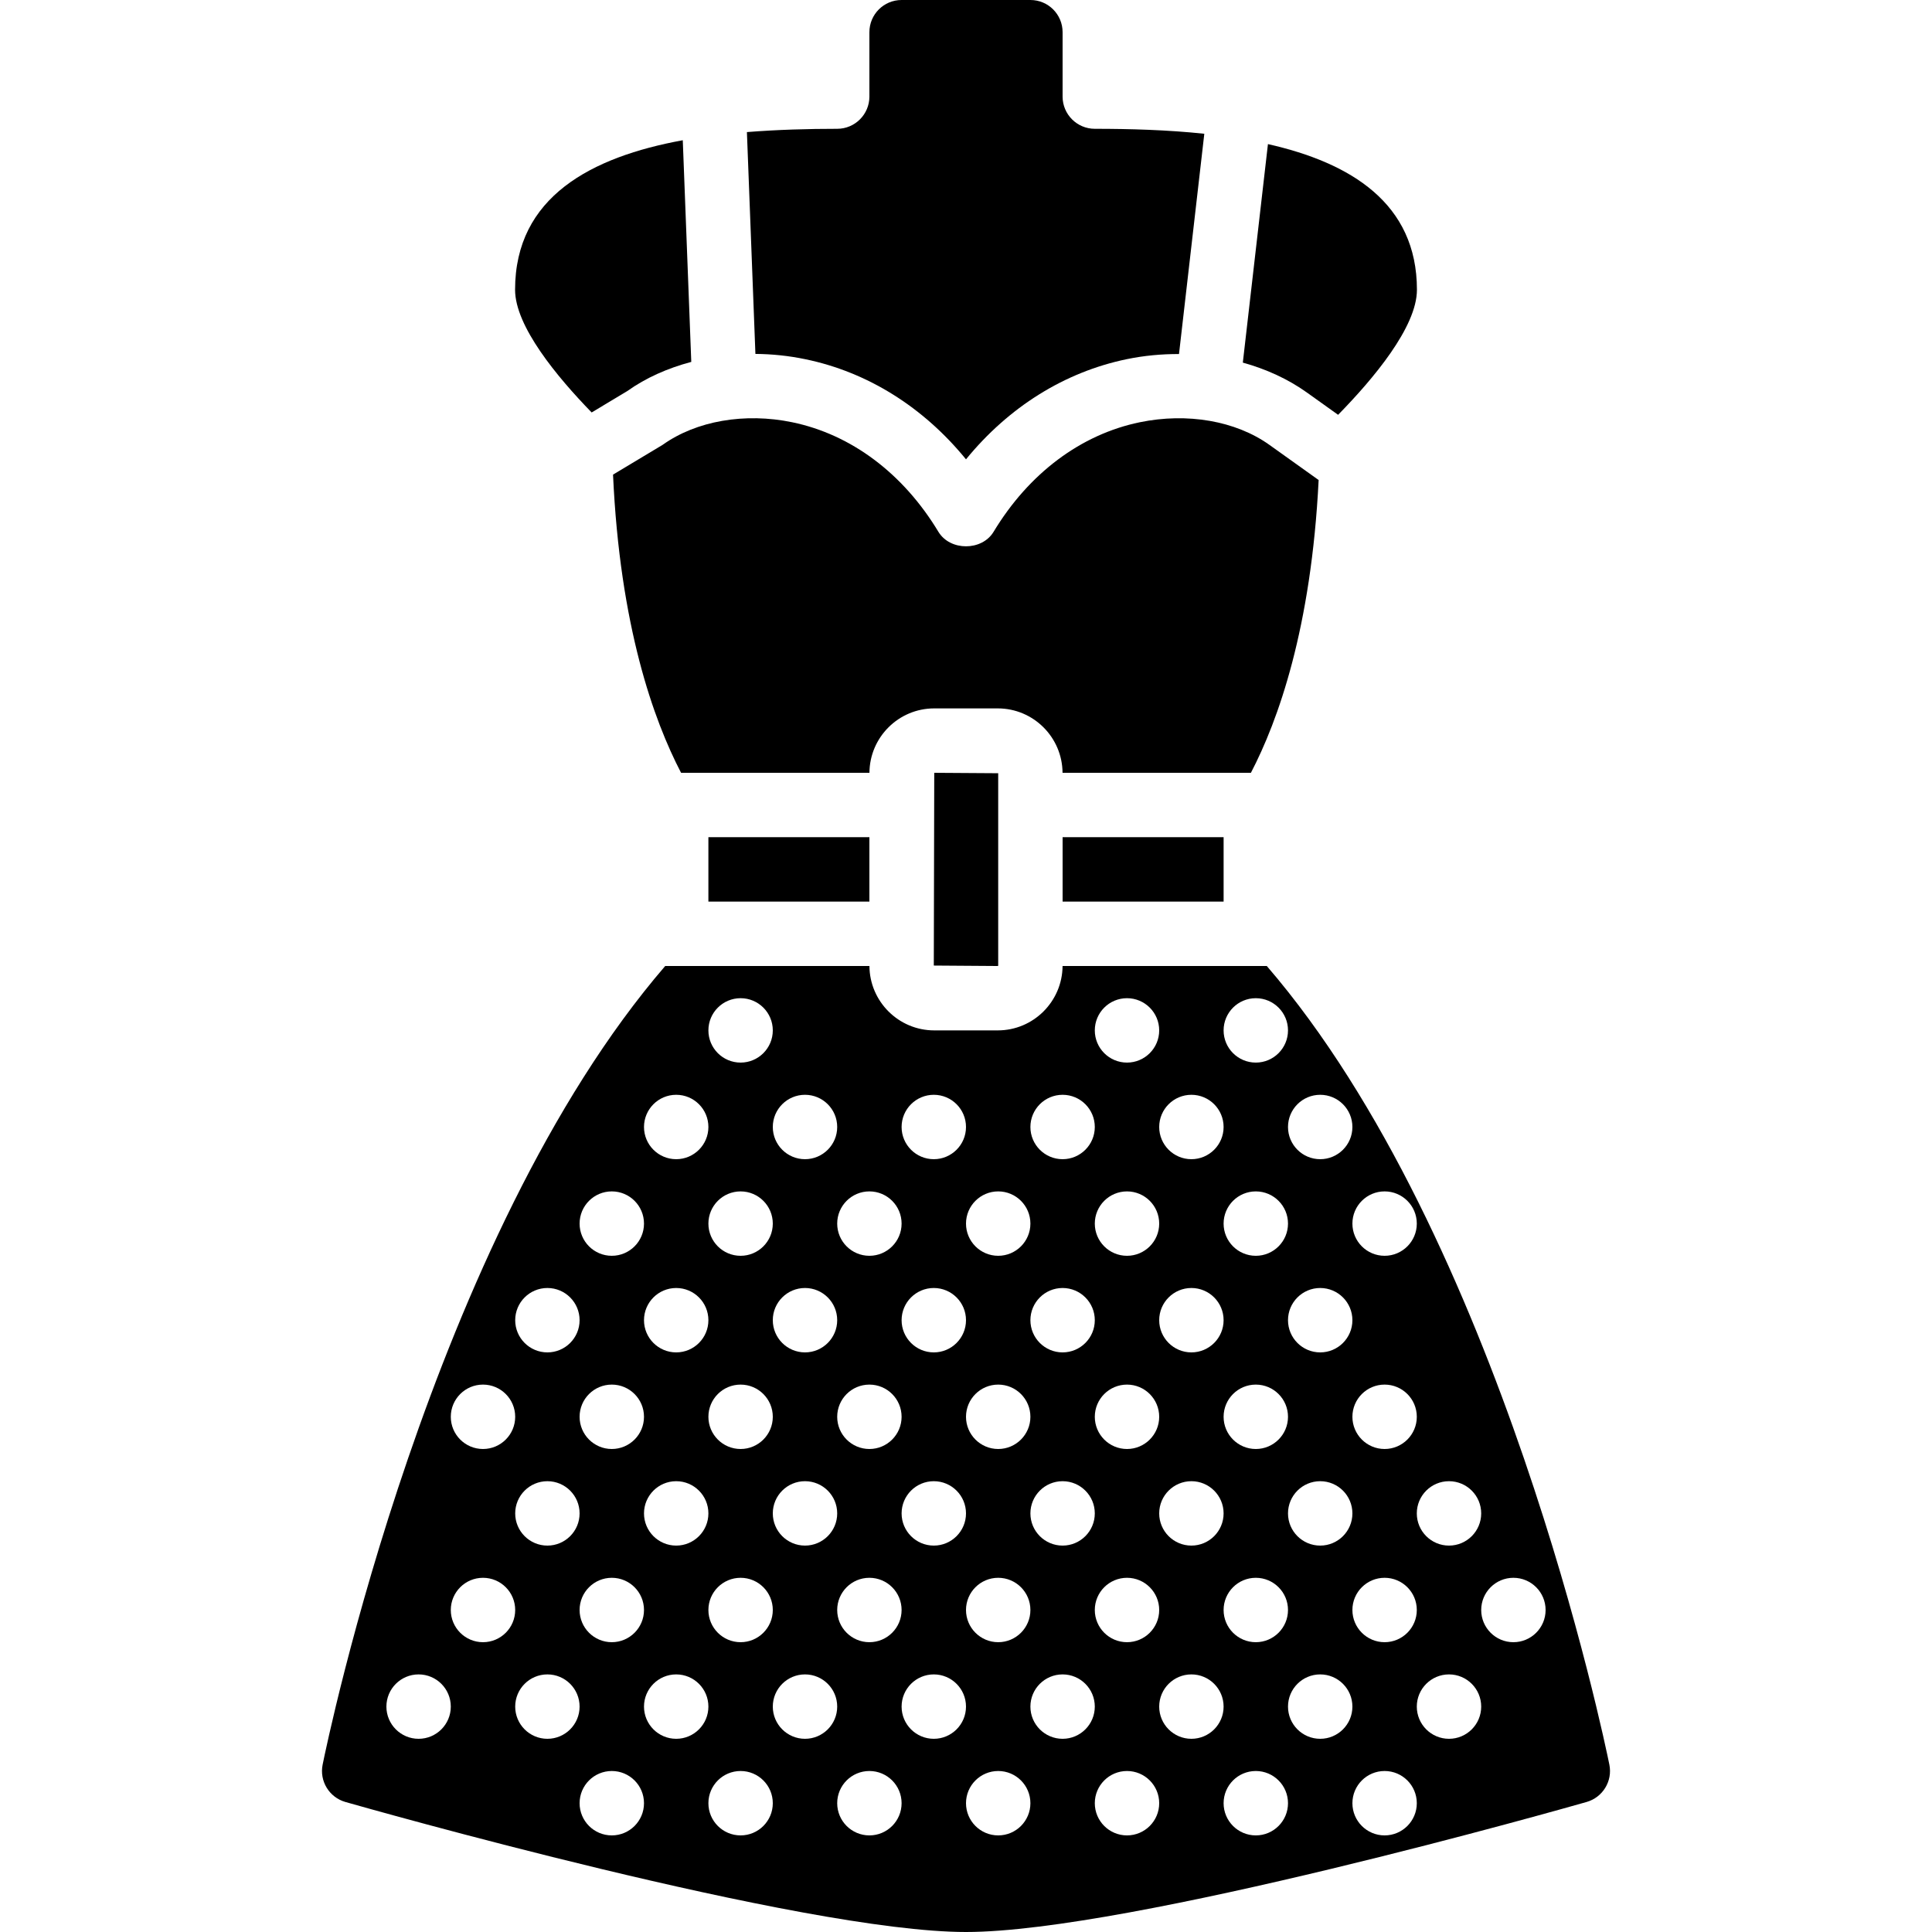
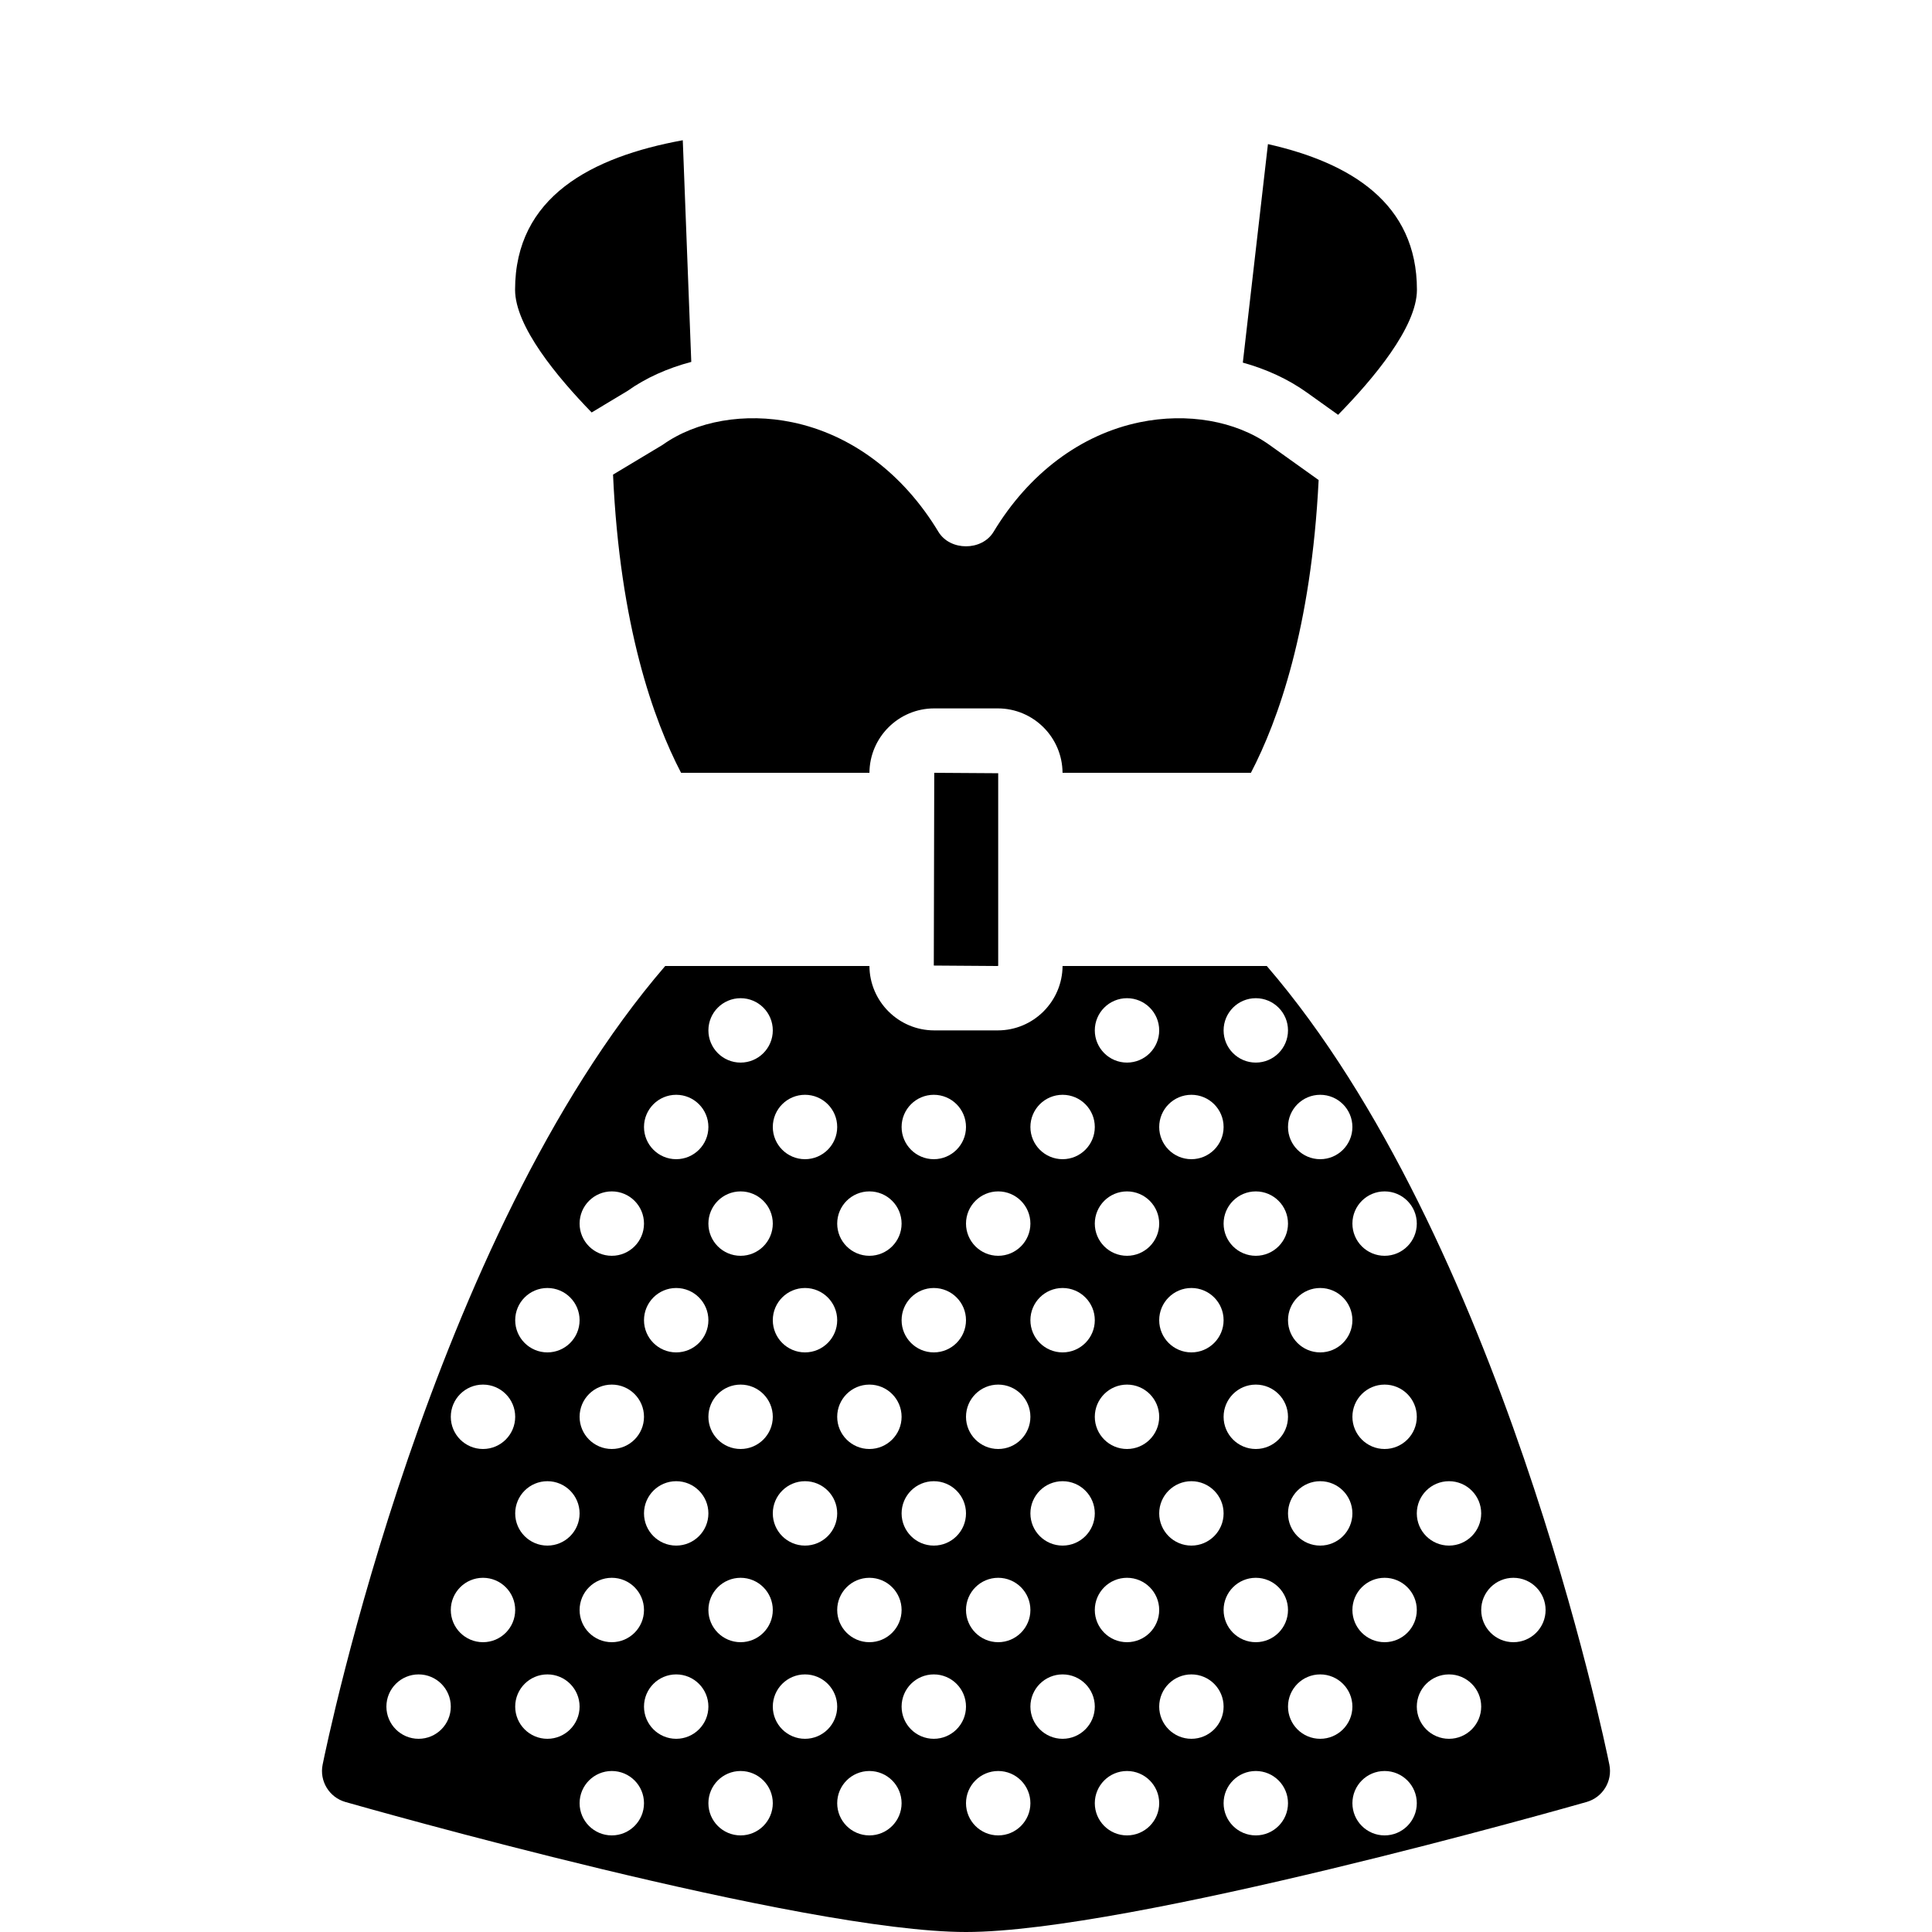
<svg xmlns="http://www.w3.org/2000/svg" fill="#000000" version="1.1" id="Layer_1" viewBox="0 0 511.997 511.997" xml:space="preserve">
  <g transform="translate(0 -1)">
    <g>
      <g>
        <path d="M354.609,110.929c9.284-9.472,20.89-23.253,20.89-33.135c0-22.929-17.553-33.655-39.484-38.605l-6.656,57.907     c6.187,1.715,11.955,4.343,16.922,7.885L354.609,110.929z" />
-         <rect x="187.73" y="222.86" width="42.667" height="17.07" />
-         <path d="M213.433,96.198c16.495,3.413,31.266,12.689,42.564,26.53c11.298-13.841,26.078-23.117,42.573-26.539     c4.617-0.956,9.276-1.382,13.875-1.365l6.707-58.377c-9.788-1.033-19.789-1.314-29.022-1.314c-4.71,0-8.533-3.831-8.533-8.533     V9.533c0-4.719-3.814-8.533-8.533-8.533h-34.133c-4.719,0-8.533,3.814-8.533,8.533V26.6c0,4.702-3.823,8.533-8.533,8.533     c-7.637,0-15.795,0.222-23.927,0.87l2.253,58.786C204.576,94.824,209.021,95.276,213.433,96.198z" />
        <path d="M349.451,128.214l-13.082-9.344c-8.909-6.34-21.734-8.567-34.338-5.965c-15.625,3.234-29.38,13.551-38.724,29.03     c-3.098,5.12-11.52,5.12-14.618,0c-9.344-15.479-23.091-25.788-38.724-29.03c-12.57-2.611-25.438-0.384-34.347,5.973     l-13.158,7.902c1.818,40.149,10.761,65.067,18.031,79.019h49.92c0.06-9.421,7.731-17.067,17.169-17.067h16.836     c9.438,0,17.109,7.646,17.169,17.067h49.92C338.691,192.018,347.497,167.51,349.451,128.214z" />
        <path d="M247.465,256.881L264.412,257c0.06,0,0.119-0.06,0.119-0.119v-8.414v-34.133v-8.422l-16.947-0.111L247.465,256.881z" />
-         <rect x="281.6" y="222.86" width="42.667" height="17.07" />
        <path d="M166.273,104.613c4.864-3.473,10.65-6.042,16.922-7.706l-2.253-58.743C156.75,42.593,136.5,53.149,136.5,77.793     c0,9.668,11.11,23.066,20.292,32.512L166.273,104.613z" />
        <path d="M426.494,468.64c-1.22-6.067-28.868-139.75-90.786-211.644H281.59c-0.068,9.421-7.74,17.067-17.178,17.067h-16.828     c-9.438,0-17.109-7.646-17.178-17.067h-54.118C114.371,328.89,86.723,462.573,85.502,468.64c-0.887,4.361,1.741,8.67,6.025,9.899     c4.924,1.399,121.105,34.458,164.471,34.458s159.548-33.058,164.471-34.458C424.753,477.31,427.382,473.001,426.494,468.64z      M366.932,316.73c4.71,0,8.533,3.823,8.533,8.533c0,4.71-3.823,8.533-8.533,8.533c-4.71,0-8.533-3.823-8.533-8.533     C358.399,320.553,362.221,316.73,366.932,316.73z M366.932,367.931c4.71,0,8.533,3.823,8.533,8.533     c0,4.71-3.823,8.533-8.533,8.533c-4.71,0-8.533-3.823-8.533-8.533C358.399,371.754,362.222,367.931,366.932,367.931z      M366.932,419.13c4.71,0,8.533,3.823,8.533,8.533c0,4.71-3.823,8.533-8.533,8.533c-4.71,0-8.533-3.823-8.533-8.533     C358.399,422.953,362.221,419.13,366.932,419.13z M315.732,291.13c4.71,0,8.533,3.823,8.533,8.533     c0,4.71-3.823,8.533-8.533,8.533c-4.71,0-8.533-3.823-8.533-8.533C307.199,294.953,311.021,291.13,315.732,291.13z      M315.732,342.33c4.71,0,8.533,3.823,8.533,8.533c0,4.71-3.823,8.533-8.533,8.533c-4.71,0-8.533-3.823-8.533-8.533     C307.198,346.153,311.021,342.33,315.732,342.33z M315.732,393.53c4.71,0,8.533,3.823,8.533,8.533     c0,4.71-3.823,8.533-8.533,8.533c-4.71,0-8.533-3.823-8.533-8.533C307.198,397.353,311.021,393.53,315.732,393.53z      M264.532,316.73c4.71,0,8.533,3.823,8.533,8.533c0,4.71-3.823,8.533-8.533,8.533c-4.71,0-8.533-3.823-8.533-8.533     C255.999,320.553,259.821,316.73,264.532,316.73z M264.532,367.931c4.71,0,8.533,3.823,8.533,8.533     c0,4.71-3.823,8.533-8.533,8.533c-4.71,0-8.533-3.823-8.533-8.533C255.999,371.754,259.822,367.931,264.532,367.931z      M264.532,419.13c4.71,0,8.533,3.823,8.533,8.533c0,4.71-3.823,8.533-8.533,8.533c-4.71,0-8.533-3.823-8.533-8.533     C255.999,422.953,259.821,419.13,264.532,419.13z M247.465,291.13c4.71,0,8.533,3.823,8.533,8.533     c0,4.71-3.823,8.533-8.533,8.533c-4.71,0-8.533-3.823-8.533-8.533C238.932,294.953,242.755,291.13,247.465,291.13z      M213.332,291.13c4.71,0,8.533,3.823,8.533,8.533c0,4.71-3.823,8.533-8.533,8.533c-4.71,0-8.533-3.823-8.533-8.533     C204.799,294.953,208.621,291.13,213.332,291.13z M213.332,342.33c4.71,0,8.533,3.823,8.533,8.533     c0,4.71-3.823,8.533-8.533,8.533c-4.71,0-8.533-3.823-8.533-8.533C204.798,346.153,208.621,342.33,213.332,342.33z      M213.332,393.53c4.71,0,8.533,3.823,8.533,8.533c0,4.71-3.823,8.533-8.533,8.533c-4.71,0-8.533-3.823-8.533-8.533     C204.798,397.353,208.621,393.53,213.332,393.53z M162.132,316.73c4.71,0,8.533,3.823,8.533,8.533     c0,4.71-3.823,8.533-8.533,8.533s-8.533-3.823-8.533-8.533C153.599,320.553,157.421,316.73,162.132,316.73z M162.132,367.931     c4.71,0,8.533,3.823,8.533,8.533c0,4.71-3.823,8.533-8.533,8.533c-4.71,0-8.533-3.823-8.533-8.533     C153.599,371.754,157.422,367.931,162.132,367.931z M162.132,419.13c4.71,0,8.533,3.823,8.533,8.533     c0,4.71-3.823,8.533-8.533,8.533s-8.533-3.823-8.533-8.533C153.599,422.953,157.421,419.13,162.132,419.13z M110.932,461.797     c-4.71,0-8.533-3.823-8.533-8.533c0-4.71,3.823-8.533,8.533-8.533s8.533,3.823,8.533,8.533     C119.465,457.974,115.642,461.797,110.932,461.797z M127.998,436.197c-4.71,0-8.533-3.823-8.533-8.533     c0-4.71,3.823-8.533,8.533-8.533c4.71,0,8.533,3.823,8.533,8.533C136.531,432.374,132.709,436.197,127.998,436.197z      M127.998,384.996c-4.71,0-8.533-3.823-8.533-8.533c0-4.71,3.823-8.533,8.533-8.533c4.71,0,8.533,3.823,8.533,8.533     C136.531,381.173,132.708,384.996,127.998,384.996z M145.065,461.797c-4.71,0-8.533-3.823-8.533-8.533     c0-4.71,3.823-8.533,8.533-8.533s8.533,3.823,8.533,8.533C153.598,457.974,149.775,461.797,145.065,461.797z M145.065,410.597     c-4.71,0-8.533-3.823-8.533-8.533c0-4.71,3.823-8.533,8.533-8.533s8.533,3.823,8.533,8.533     C153.598,406.774,149.775,410.597,145.065,410.597z M145.065,359.396c-4.71,0-8.533-3.823-8.533-8.533s3.823-8.533,8.533-8.533     s8.533,3.823,8.533,8.533C153.598,355.573,149.775,359.396,145.065,359.396z M162.132,487.397c-4.71,0-8.533-3.823-8.533-8.533     c0-4.71,3.823-8.533,8.533-8.533s8.533,3.823,8.533,8.533C170.665,483.574,166.842,487.397,162.132,487.397z M179.198,461.797     c-4.71,0-8.533-3.823-8.533-8.533c0-4.71,3.823-8.533,8.533-8.533s8.533,3.823,8.533,8.533     C187.732,457.974,183.909,461.797,179.198,461.797z M179.198,410.596c-4.71,0-8.533-3.823-8.533-8.533     c0-4.71,3.823-8.533,8.533-8.533c4.71,0,8.533,3.823,8.533,8.533C187.731,406.773,183.908,410.596,179.198,410.596z      M179.198,359.396c-4.71,0-8.533-3.822-8.533-8.533c0-4.71,3.823-8.533,8.533-8.533s8.533,3.823,8.533,8.533     C187.731,355.573,183.908,359.396,179.198,359.396z M179.198,308.196c-4.71,0-8.533-3.823-8.533-8.533     c0-4.71,3.823-8.533,8.533-8.533c4.71,0,8.533,3.823,8.533,8.533C187.731,304.373,183.908,308.196,179.198,308.196z      M196.265,487.397c-4.71,0-8.533-3.823-8.533-8.533c0-4.71,3.823-8.533,8.533-8.533s8.533,3.823,8.533,8.533     C204.798,483.574,200.975,487.397,196.265,487.397z M196.265,436.196c-4.71,0-8.533-3.823-8.533-8.533     c0-4.71,3.823-8.533,8.533-8.533s8.533,3.823,8.533,8.533C204.798,432.373,200.975,436.196,196.265,436.196z M196.265,384.997     c-4.71,0-8.533-3.823-8.533-8.533c0-4.71,3.823-8.533,8.533-8.533s8.533,3.823,8.533,8.533     C204.798,381.174,200.975,384.997,196.265,384.997z M196.265,333.797c-4.71,0-8.533-3.823-8.533-8.533     c0-4.71,3.823-8.533,8.533-8.533s8.533,3.823,8.533,8.533C204.798,329.974,200.975,333.797,196.265,333.797z M196.265,282.596     c-4.71,0-8.533-3.823-8.533-8.533c0-4.71,3.823-8.533,8.533-8.533s8.533,3.823,8.533,8.533     C204.798,278.773,200.975,282.596,196.265,282.596z M213.332,461.797c-4.71,0-8.533-3.823-8.533-8.533     c0-4.71,3.823-8.533,8.533-8.533c4.71,0,8.533,3.823,8.533,8.533C221.865,457.974,218.042,461.797,213.332,461.797z      M230.398,487.397c-4.71,0-8.533-3.823-8.533-8.533c0-4.71,3.823-8.533,8.533-8.533s8.533,3.823,8.533,8.533     C238.931,483.574,235.109,487.397,230.398,487.397z M230.398,436.196c-4.71,0-8.533-3.823-8.533-8.533     c0-4.71,3.823-8.533,8.533-8.533s8.533,3.823,8.533,8.533C238.931,432.373,235.108,436.196,230.398,436.196z M230.398,384.997     c-4.71,0-8.533-3.823-8.533-8.533c0-4.71,3.823-8.533,8.533-8.533s8.533,3.823,8.533,8.533     C238.931,381.174,235.109,384.997,230.398,384.997z M230.398,333.796c-4.71,0-8.533-3.823-8.533-8.533     c0-4.71,3.823-8.533,8.533-8.533s8.533,3.823,8.533,8.533C238.931,329.973,235.108,333.796,230.398,333.796z M247.465,461.797     c-4.71,0-8.533-3.823-8.533-8.533c0-4.71,3.823-8.533,8.533-8.533c4.71,0,8.533,3.823,8.533,8.533     C255.998,457.974,252.175,461.797,247.465,461.797z M247.465,410.596c-4.71,0-8.533-3.823-8.533-8.533     c0-4.71,3.823-8.533,8.533-8.533c4.71,0,8.533,3.823,8.533,8.533C255.998,406.773,252.175,410.596,247.465,410.596z      M247.465,359.396c-4.71,0-8.533-3.822-8.533-8.533c0-4.71,3.823-8.533,8.533-8.533s8.533,3.823,8.533,8.533     C255.998,355.573,252.175,359.396,247.465,359.396z M264.532,487.397c-4.71,0-8.533-3.823-8.533-8.533     c0-4.71,3.823-8.533,8.533-8.533c4.71,0,8.533,3.823,8.533,8.533C273.065,483.574,269.242,487.397,264.532,487.397z      M281.598,461.797c-4.71,0-8.533-3.823-8.533-8.533c0-4.71,3.823-8.533,8.533-8.533c4.71,0,8.533,3.823,8.533,8.533     C290.132,457.974,286.309,461.797,281.598,461.797z M281.598,410.596c-4.71,0-8.533-3.823-8.533-8.533     c0-4.71,3.823-8.533,8.533-8.533c4.71,0,8.533,3.823,8.533,8.533C290.131,406.773,286.308,410.596,281.598,410.596z      M281.598,359.396c-4.71,0.001-8.533-3.822-8.533-8.533c0-4.71,3.823-8.533,8.533-8.533c4.71,0,8.533,3.823,8.533,8.533     C290.131,355.573,286.308,359.396,281.598,359.396z M281.598,308.196c-4.71,0-8.533-3.823-8.533-8.533     c0-4.71,3.823-8.533,8.533-8.533c4.71,0,8.533,3.823,8.533,8.533C290.131,304.373,286.308,308.196,281.598,308.196z      M298.665,487.397c-4.71,0-8.533-3.823-8.533-8.533c0-4.71,3.823-8.533,8.533-8.533c4.71,0,8.533,3.823,8.533,8.533     C307.198,483.574,303.375,487.397,298.665,487.397z M298.665,436.196c-4.71,0-8.533-3.823-8.533-8.533     c0-4.71,3.823-8.533,8.533-8.533c4.71,0,8.533,3.823,8.533,8.533C307.198,432.373,303.375,436.196,298.665,436.196z      M298.665,384.997c-4.71,0-8.533-3.823-8.533-8.533c0-4.71,3.823-8.533,8.533-8.533c4.71,0,8.533,3.823,8.533,8.533     C307.198,381.174,303.375,384.997,298.665,384.997z M298.665,333.797c-4.71,0-8.533-3.823-8.533-8.533     c0-4.71,3.823-8.533,8.533-8.533c4.71,0,8.533,3.823,8.533,8.533C307.198,329.974,303.375,333.797,298.665,333.797z      M298.665,282.596c-4.71,0-8.533-3.823-8.533-8.533c0-4.71,3.823-8.533,8.533-8.533c4.71,0,8.533,3.823,8.533,8.533     C307.198,278.773,303.375,282.596,298.665,282.596z M315.732,461.797c-4.71,0-8.533-3.823-8.533-8.533     c0-4.71,3.823-8.533,8.533-8.533c4.71,0,8.533,3.823,8.533,8.533C324.265,457.974,320.442,461.797,315.732,461.797z      M332.798,487.397c-4.71,0-8.533-3.823-8.533-8.533c0-4.71,3.823-8.533,8.533-8.533c4.71,0,8.533,3.823,8.533,8.533     C341.331,483.574,337.509,487.397,332.798,487.397z M332.798,436.196c-4.71,0-8.533-3.823-8.533-8.533     c0-4.71,3.823-8.533,8.533-8.533c4.71,0,8.533,3.823,8.533,8.533C341.331,432.373,337.508,436.196,332.798,436.196z      M332.798,384.997c-4.71,0-8.533-3.823-8.533-8.533c0-4.71,3.823-8.533,8.533-8.533c4.71,0,8.533,3.823,8.533,8.533     C341.331,381.174,337.509,384.997,332.798,384.997z M332.798,333.797c-4.71,0-8.533-3.823-8.533-8.533     c0-4.71,3.823-8.533,8.533-8.533c4.71,0,8.533,3.823,8.533,8.533C341.331,329.974,337.509,333.797,332.798,333.797z      M332.798,282.596c-4.71,0-8.533-3.823-8.533-8.533c0-4.71,3.823-8.533,8.533-8.533c4.71,0,8.533,3.823,8.533,8.533     C341.331,278.773,337.508,282.596,332.798,282.596z M349.865,461.797c-4.71,0-8.533-3.823-8.533-8.533     c0-4.71,3.823-8.533,8.533-8.533c4.71,0,8.533,3.823,8.533,8.533C358.398,457.974,354.575,461.797,349.865,461.797z      M349.865,410.596c-4.71,0-8.533-3.823-8.533-8.533c0-4.71,3.823-8.533,8.533-8.533c4.71,0,8.533,3.823,8.533,8.533     C358.398,406.773,354.575,410.596,349.865,410.596z M349.865,359.396c-4.71,0-8.533-3.823-8.533-8.533s3.823-8.533,8.533-8.533     c4.71,0,8.533,3.823,8.533,8.533C358.398,355.573,354.575,359.396,349.865,359.396z M349.865,308.196     c-4.71,0-8.533-3.823-8.533-8.533c0-4.71,3.823-8.533,8.533-8.533c4.71,0,8.533,3.823,8.533,8.533     C358.398,304.373,354.575,308.196,349.865,308.196z M366.932,487.397c-4.71,0-8.533-3.823-8.533-8.533     c0-4.71,3.823-8.533,8.533-8.533c4.71,0,8.533,3.823,8.533,8.533C375.465,483.574,371.642,487.397,366.932,487.397z      M383.998,461.797c-4.71,0-8.533-3.823-8.533-8.533c0-4.71,3.823-8.533,8.533-8.533c4.71,0,8.533,3.823,8.533,8.533     C392.532,457.974,388.709,461.797,383.998,461.797z M383.998,410.596c-4.71,0-8.533-3.823-8.533-8.533     c0-4.71,3.823-8.533,8.533-8.533c4.71,0,8.533,3.823,8.533,8.533C392.531,406.773,388.708,410.596,383.998,410.596z      M401.065,436.197c-4.71,0-8.533-3.823-8.533-8.533c0-4.71,3.823-8.533,8.533-8.533c4.71,0,8.533,3.823,8.533,8.533     C409.598,432.374,405.775,436.197,401.065,436.197z" />
      </g>
    </g>
  </g>
</svg>